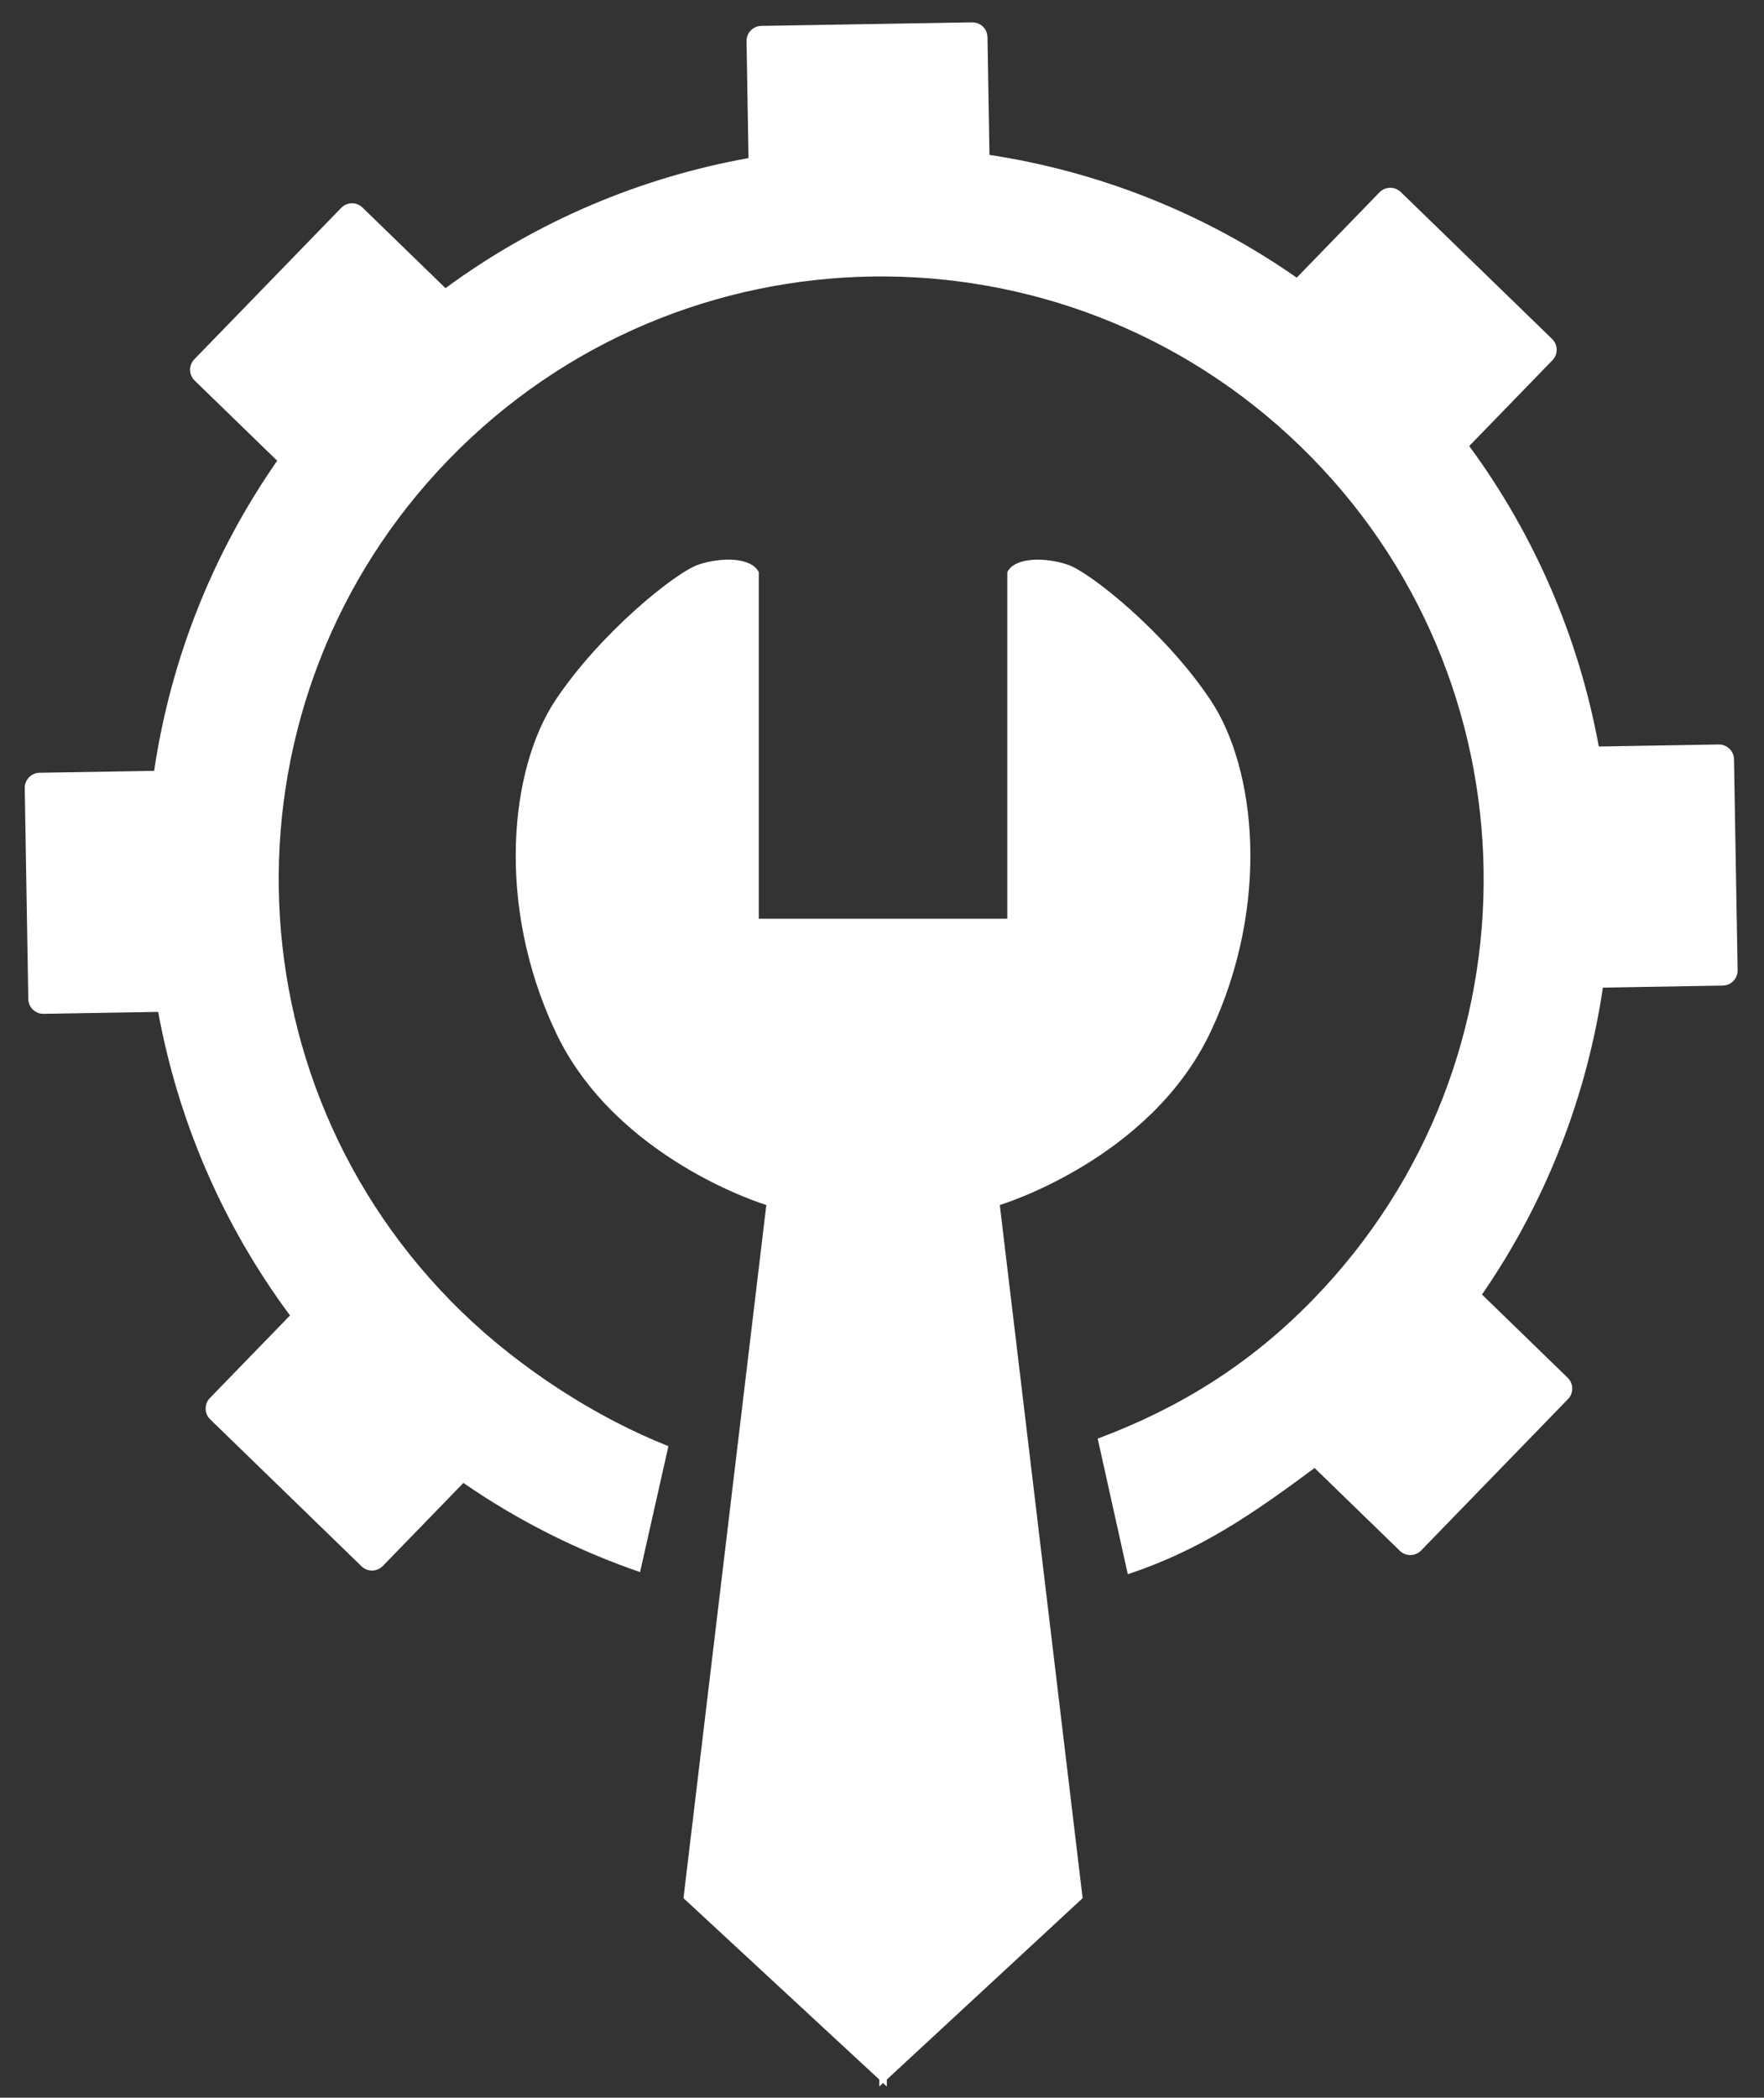
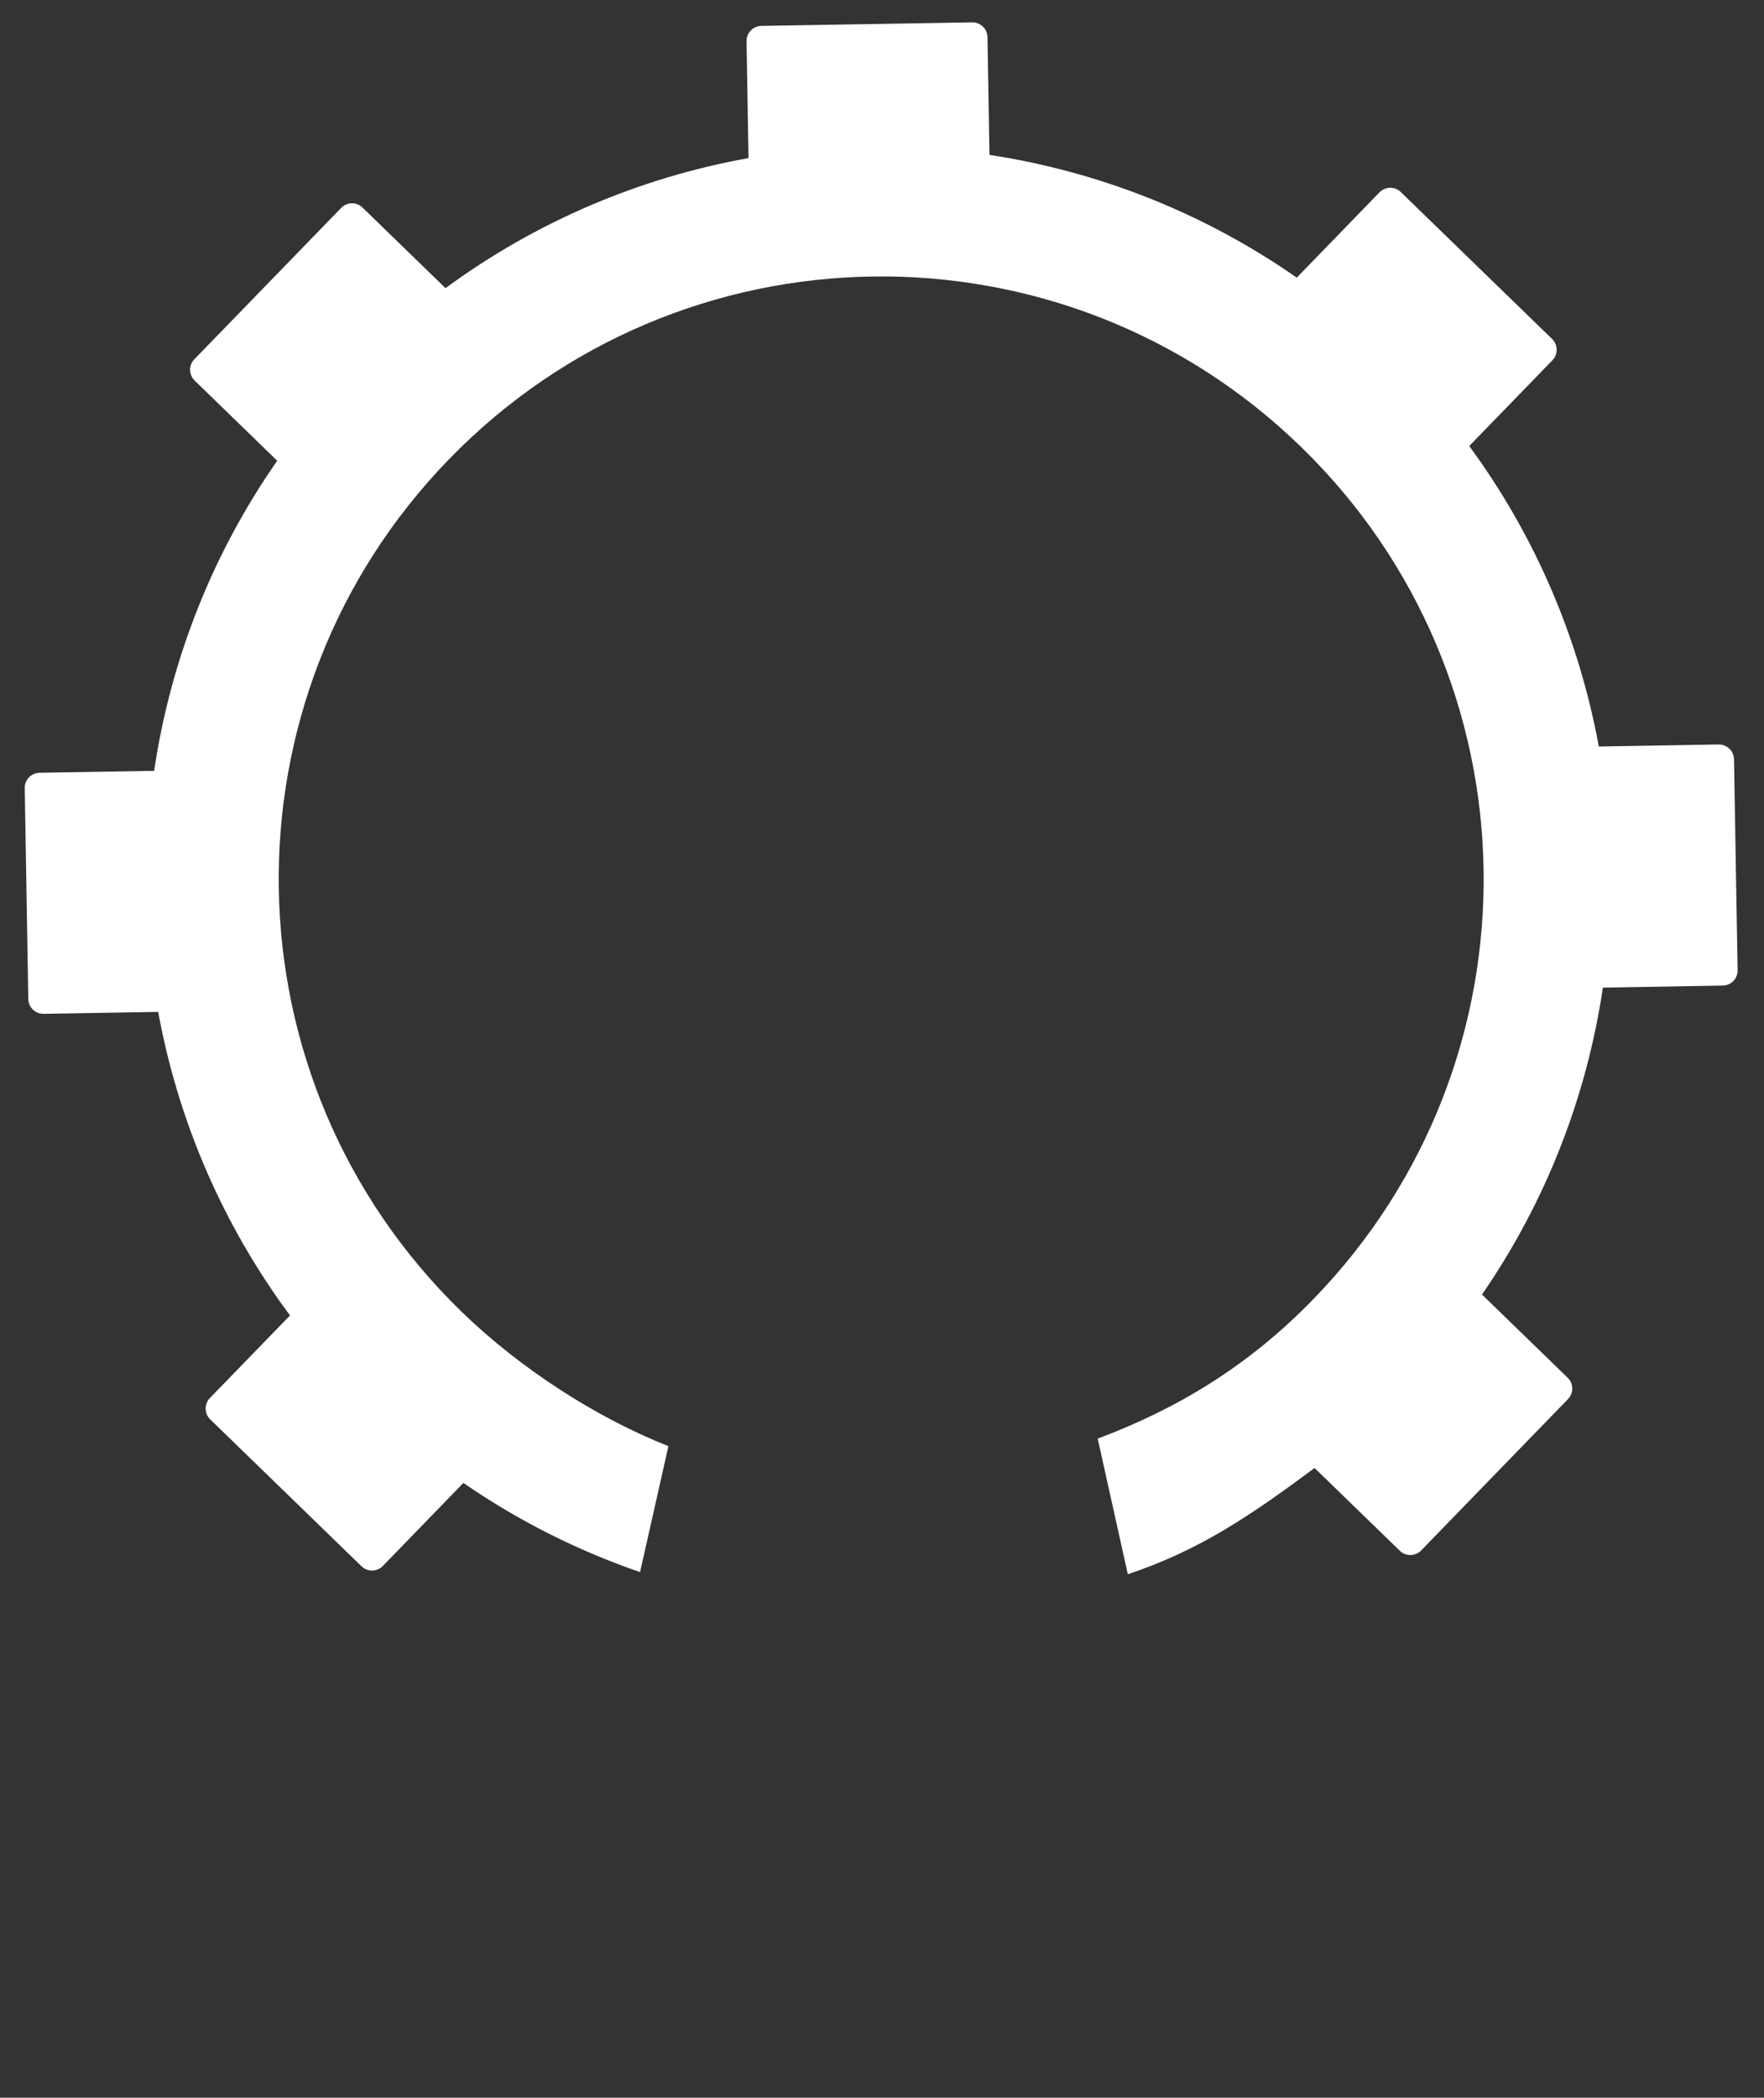
<svg xmlns="http://www.w3.org/2000/svg" version="1.1" id="Layer_1" x="0px" y="0px" viewBox="0 0 112.855 134.143" enable-background="new 0 0 112.855 134.143" xml:space="preserve">
  <rect x="0" y="0" width="112.855" height="134.143" fill="#333333" stroke="none" />
-   <path fill="#FFFFFF" d="M77.452,44.777c-2.891-4.336-7.709-8.191-9.154-8.672c-1.445-0.482-3.373-0.482-3.854,0.482V58.75h-7.709  h-0.482h-7.709V36.586c-0.482-0.964-2.409-0.964-3.854-0.482c-1.445,0.482-6.263,4.336-9.154,8.672s-3.854,13.009,0,21.199  s13.491,11.082,13.491,11.082l-5.3,44.326l12.527,11.599v0.446l0.241-0.223l0.241,0.223v-0.446l12.527-11.599l-5.3-44.326  c0,0,9.636-2.891,13.491-11.082C81.306,57.785,80.343,49.113,77.452,44.777z" />
  <g>
    <path fill="#FFFFFF" d="M110.936,48.555c-0.009-0.532-0.448-0.956-0.98-0.947l-7.67,0.129c-1.249-6.815-4.016-13.4-8.289-19.215   l5.322-5.483c0.371-0.382,0.361-0.992-0.02-1.363l-9.681-9.396c-0.382-0.371-0.992-0.362-1.363,0.02l-5.294,5.455   c-5.991-4.179-12.731-6.794-19.658-7.85l-0.127-7.528c-0.009-0.532-0.448-0.956-0.98-0.947L48.708,1.656   c-0.532,0.009-0.956,0.448-0.947,0.98l0.126,7.473c-6.875,1.234-13.522,4.01-19.385,8.318l-5.31-5.154   c-0.382-0.371-0.992-0.362-1.363,0.02l-9.396,9.681c-0.371,0.382-0.361,0.992,0.02,1.363l5.282,5.126   c-4.213,6.041-6.836,12.842-7.874,19.83L2.53,49.416c-0.532,0.009-0.956,0.448-0.947,0.98L1.81,63.885   c0.009,0.532,0.448,0.956,0.98,0.947l7.33-0.123c1.263,6.892,4.079,13.548,8.434,19.411l-5.126,5.282   c-0.371,0.382-0.362,0.992,0.02,1.363l9.681,9.396c0.382,0.371,0.992,0.362,1.363-0.02l5.154-5.31   c3.547,2.446,7.354,4.344,11.303,5.701l1.815-8.054c-4.593-1.813-9.469-4.943-13.233-8.596   C14.255,69.056,13.89,44.654,28.716,29.378s39.228-15.641,54.504-0.815s15.641,39.228,0.815,54.504   c-4.104,4.229-8.633,6.992-13.808,8.93l1.927,8.672c4.612-1.534,7.907-3.793,11.948-6.794l5.455,5.294   c0.382,0.371,0.992,0.362,1.363-0.02l9.396-9.681c0.371-0.382,0.362-0.992-0.02-1.363l-5.483-5.322   c4.131-5.99,6.708-12.718,7.735-19.628l7.672-0.129c0.532-0.009,0.956-0.448,0.947-0.98L110.936,48.555z" />
  </g>
</svg>